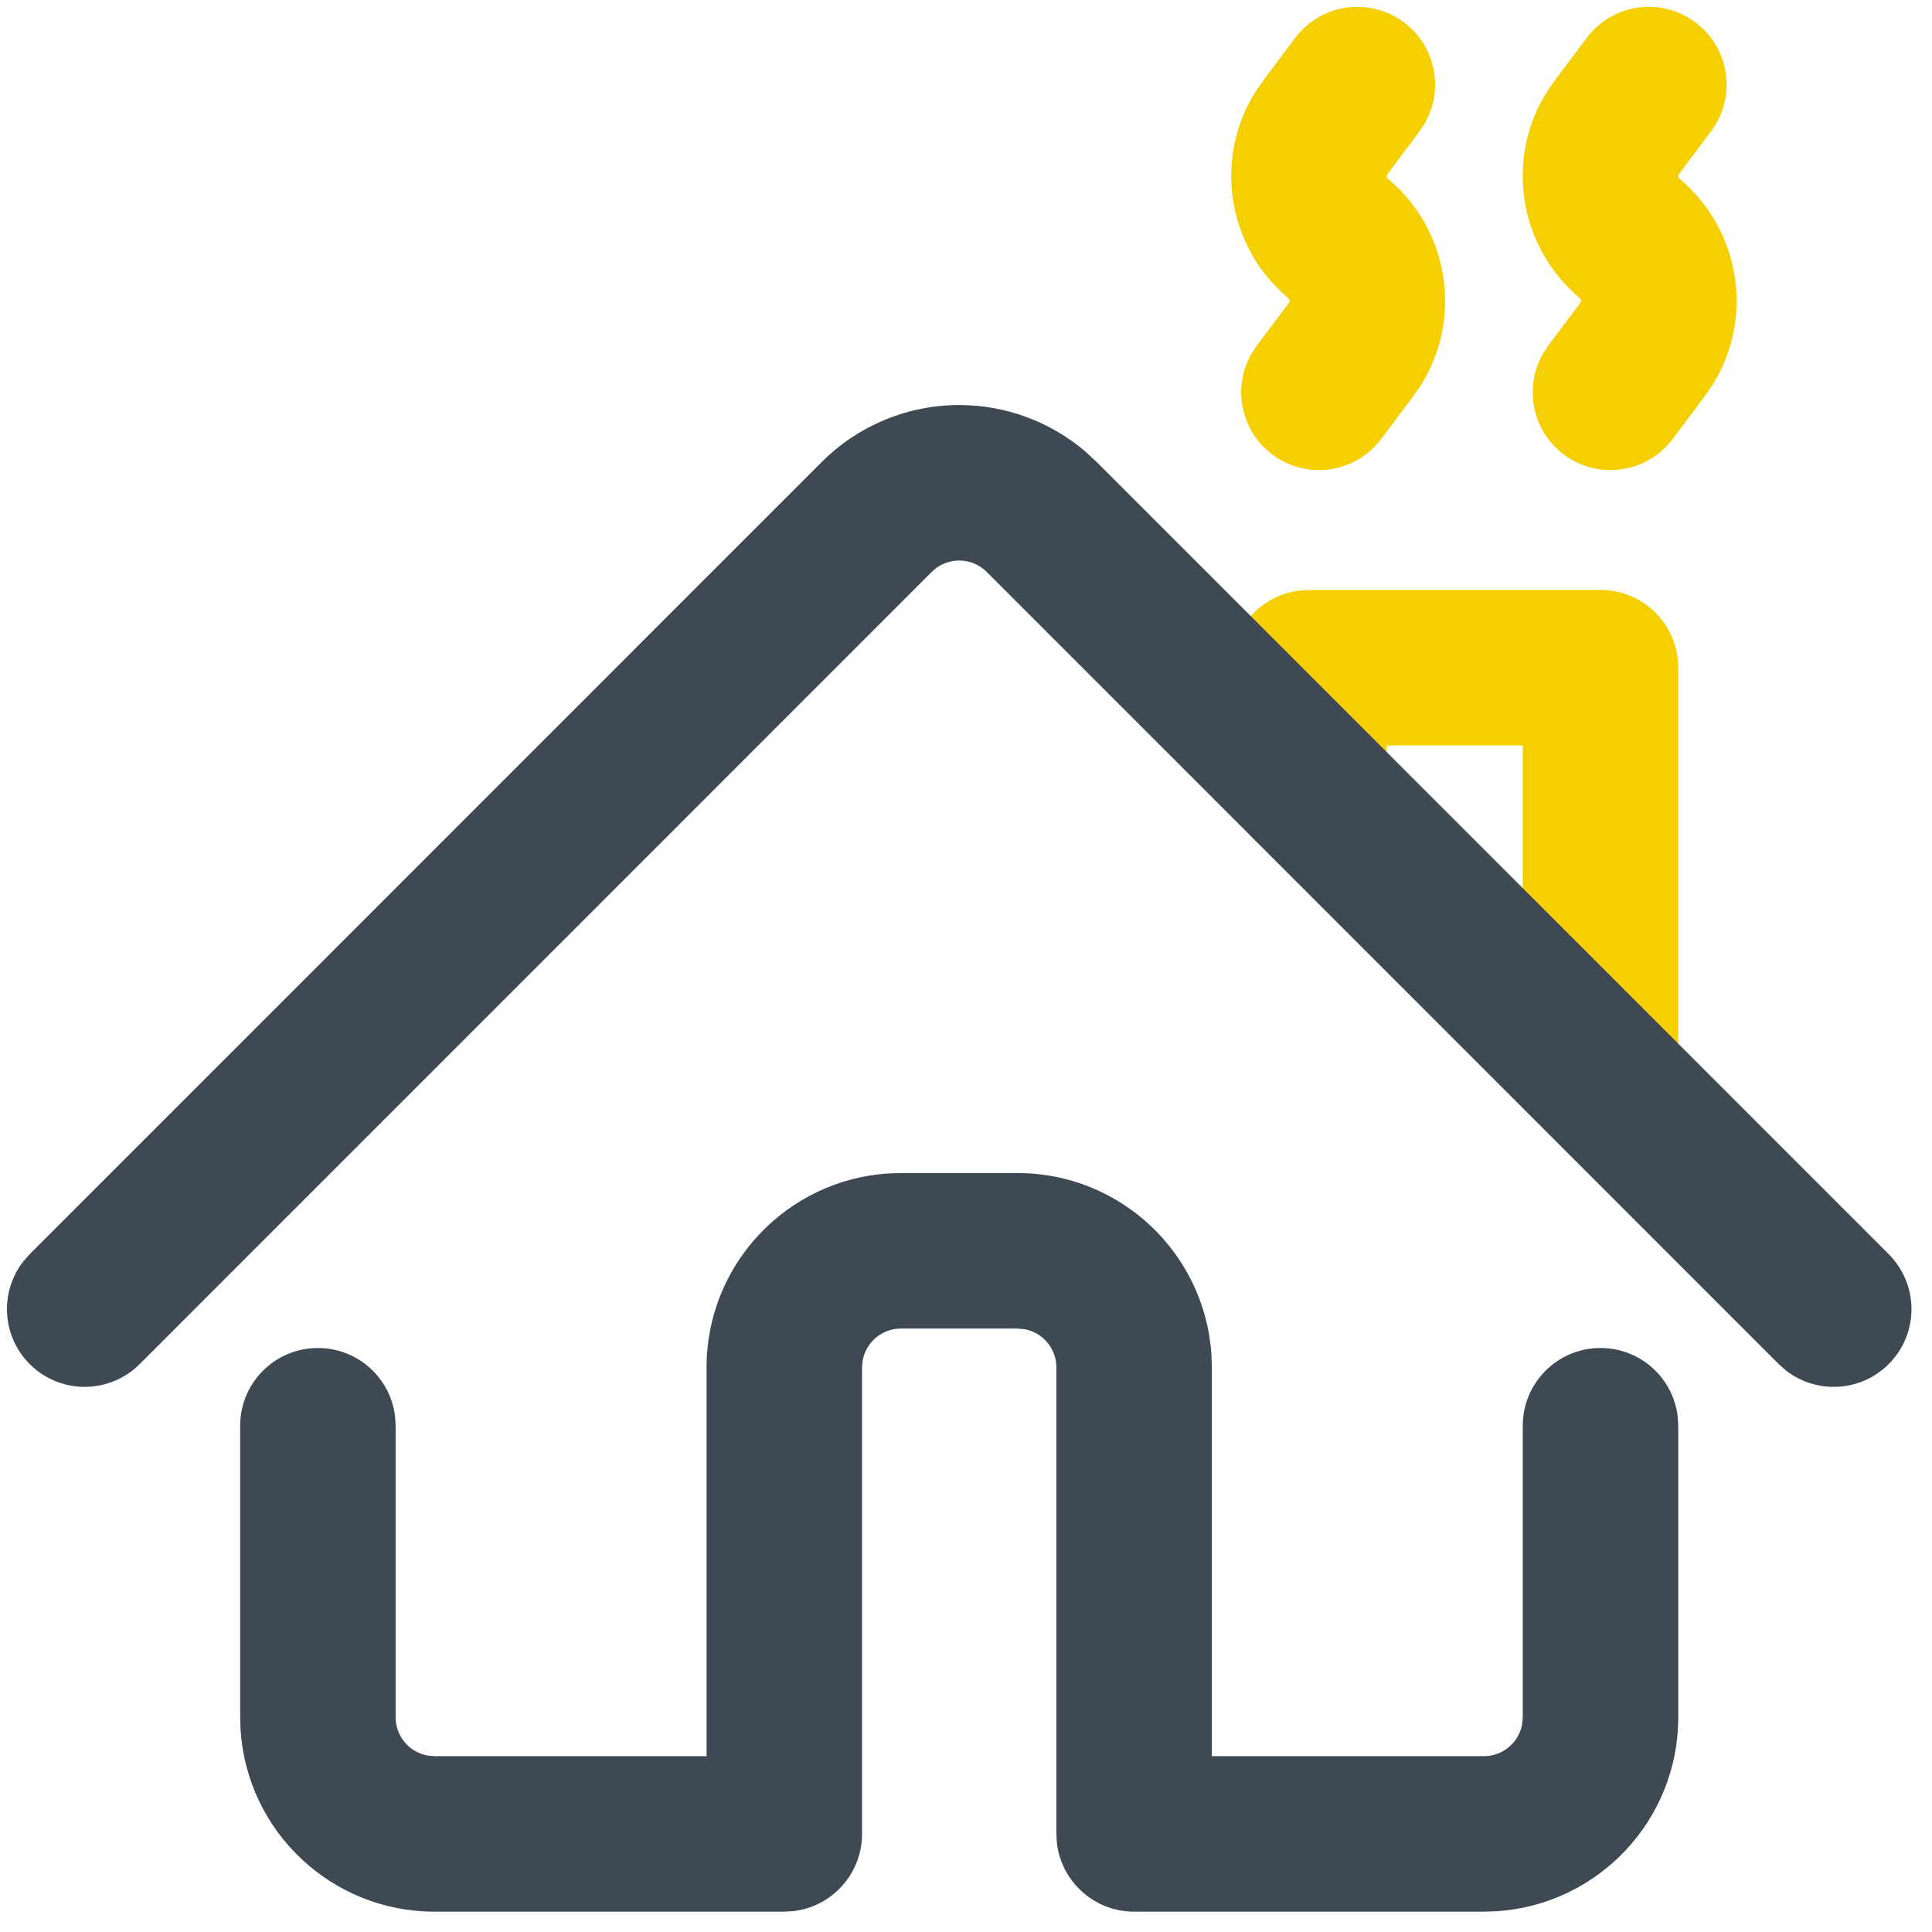
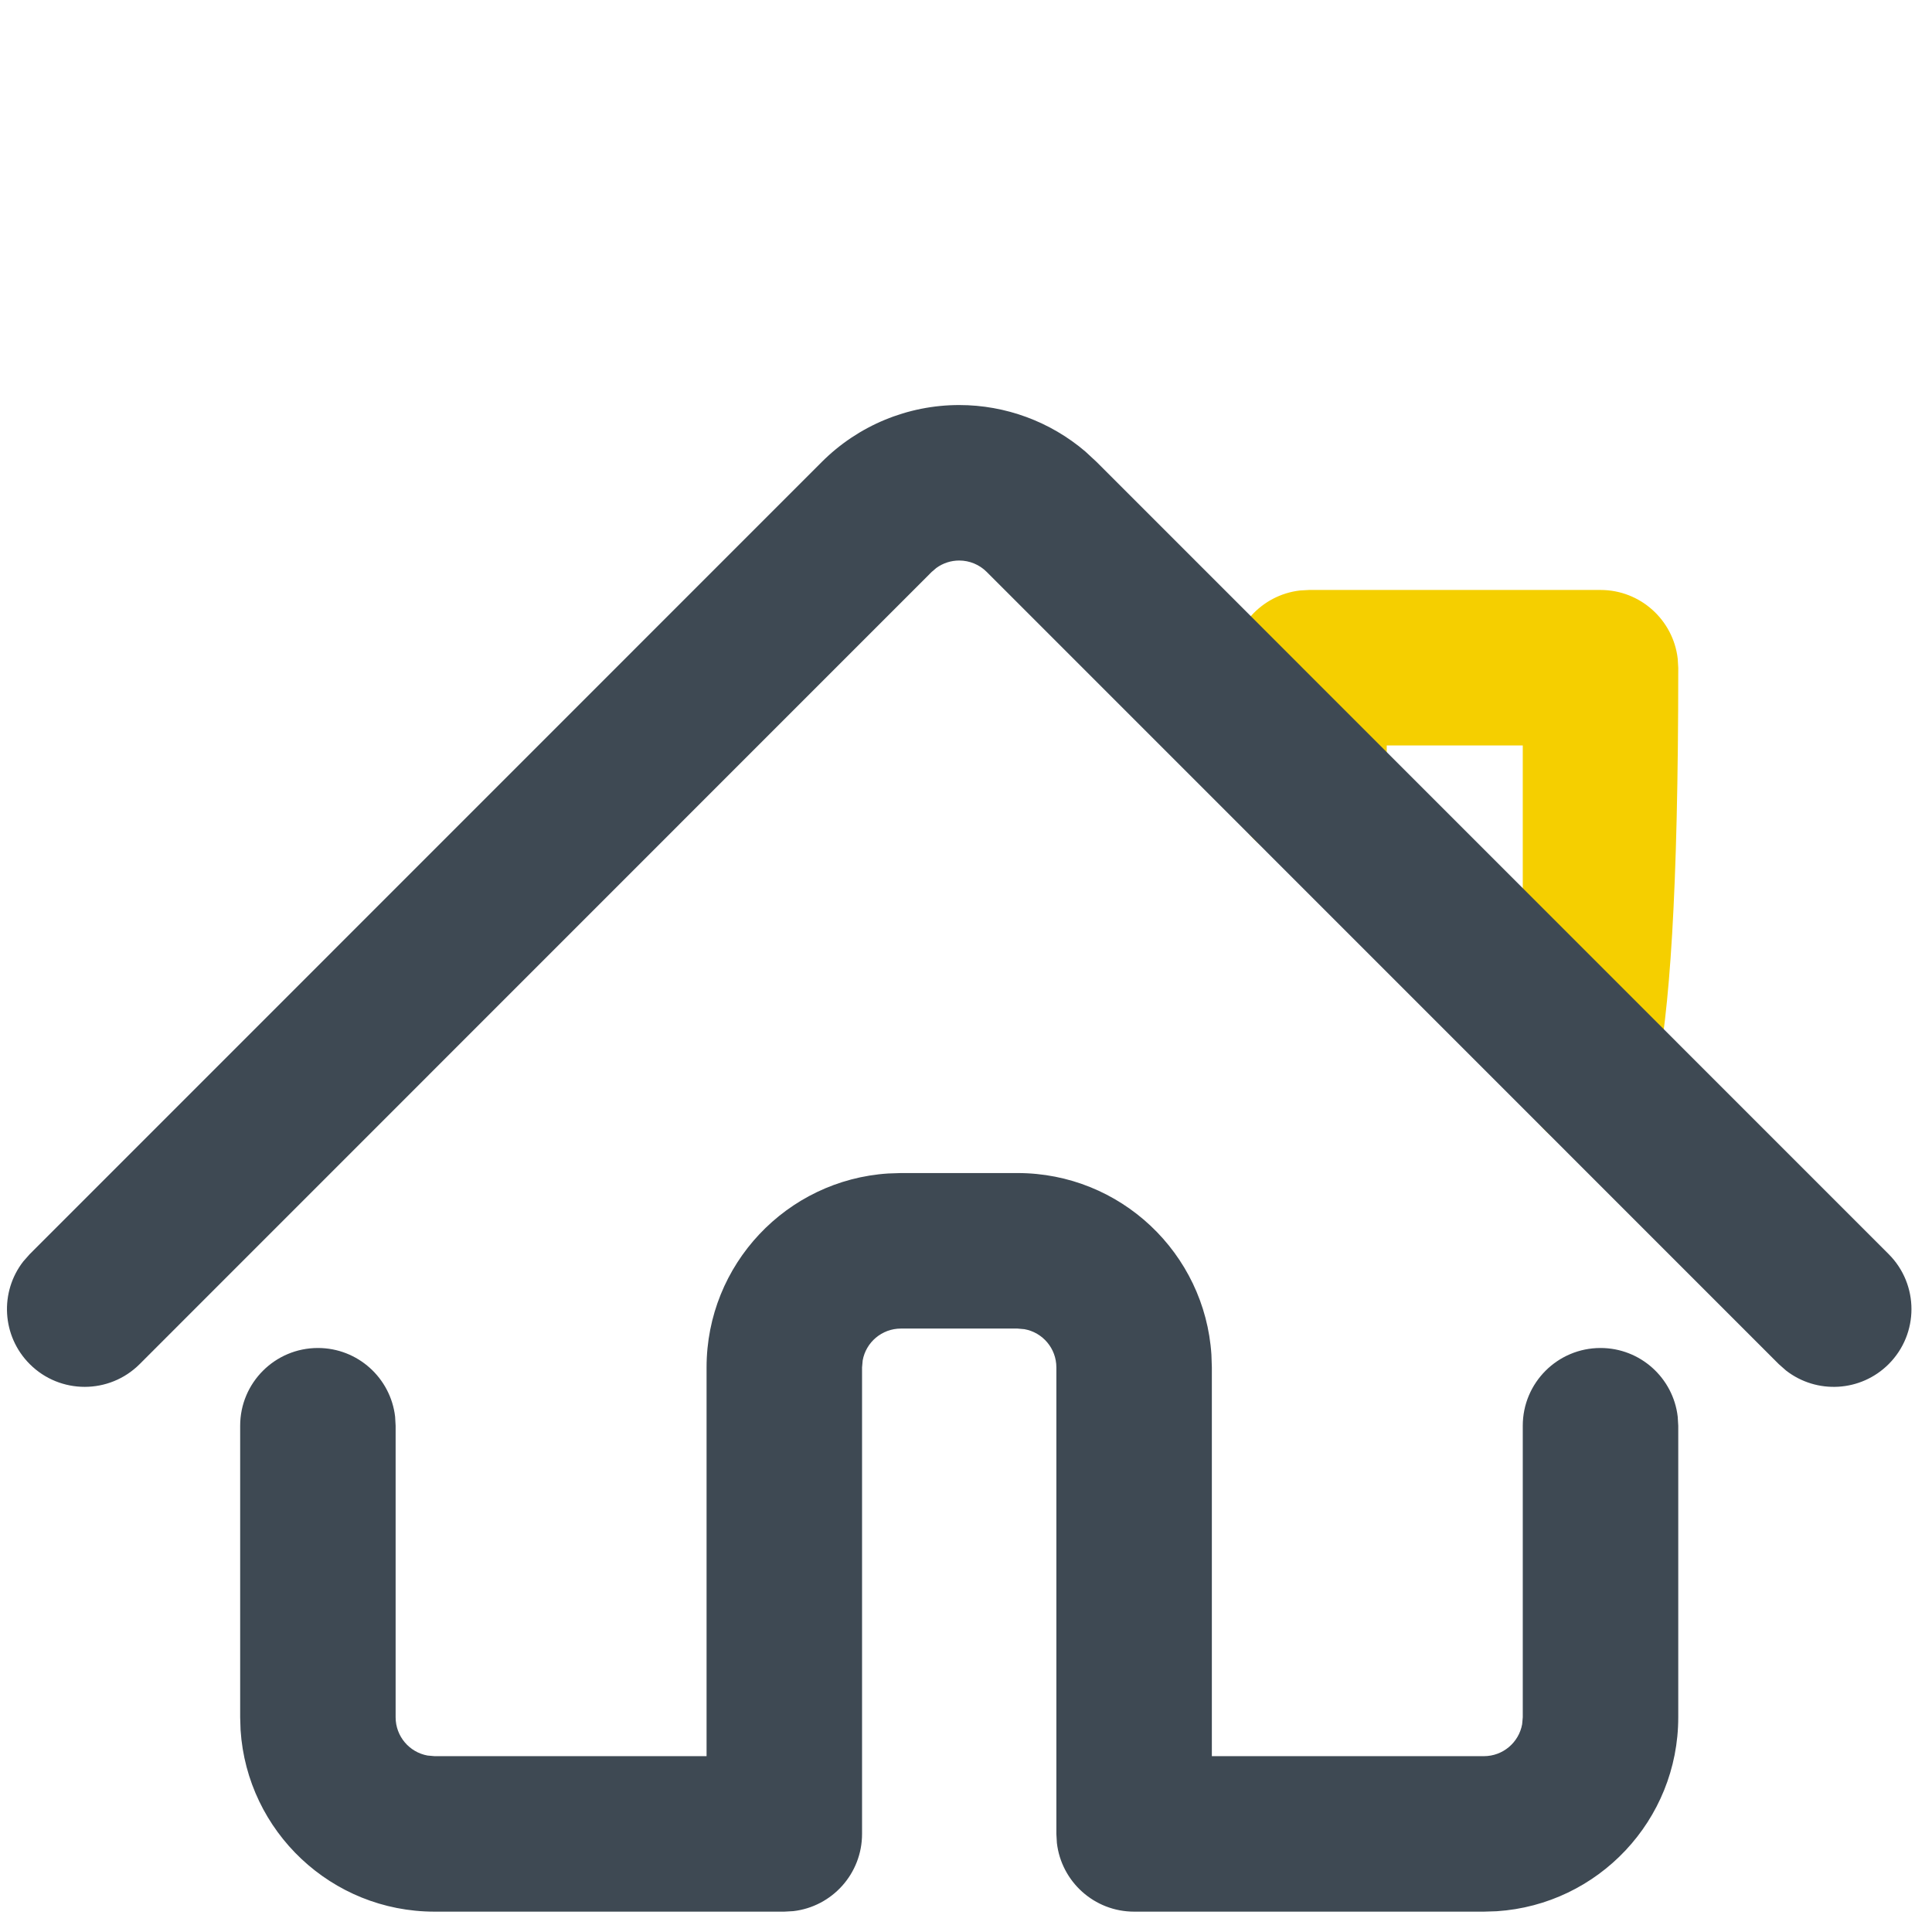
<svg xmlns="http://www.w3.org/2000/svg" width="71px" height="71px" viewBox="0 0 71 71" version="1.1">
  <title>icons/house</title>
  <g id="Desktop" stroke="none" stroke-width="1" fill="none" fill-rule="evenodd">
    <g id="Accidents" transform="translate(-230, -1260)" fill-rule="nonzero">
      <g id="Group-3" transform="translate(165, 1220)">
        <g id="house-1" transform="translate(65.256, 40.252)">
-           <path d="M58.562,21.429 C60.027,21.429 61.234,22.532 61.399,23.953 L61.419,24.286 L61.419,39.286 C61.419,40.864 60.14,42.143 58.562,42.143 C57.097,42.143 55.89,41.04 55.725,39.619 L55.705,39.286 L55.705,27.143 L50.706,27.143 L50.706,28.572 C50.706,30.037 49.603,31.244 48.183,31.41 L47.849,31.429 C46.384,31.429 45.177,30.326 45.012,28.905 L44.993,28.572 L44.993,24.286 C44.993,22.821 46.096,21.613 47.516,21.448 L47.849,21.429 L58.562,21.429 Z" id="Path" fill="#F5CF00" />
-           <path d="M47.34,1.144 C48.287,-0.119 50.077,-0.375 51.34,0.571 C52.505,1.445 52.813,3.038 52.109,4.271 L51.912,4.571 L50.734,6.143 C50.692,6.198 50.701,6.276 50.753,6.32 C53.025,8.22 53.499,11.496 51.942,13.931 L51.664,14.328 L50.501,15.879 C49.555,17.142 47.764,17.399 46.502,16.452 C45.336,15.579 45.028,13.985 45.732,12.752 L45.929,12.452 L47.108,10.88 C47.149,10.825 47.141,10.747 47.088,10.703 C44.816,8.803 44.343,5.527 45.899,3.093 L46.178,2.695 L47.34,1.144 Z" id="Path" fill="#F5CF00" />
-           <path d="M58.053,1.144 C58.999,-0.119 60.79,-0.375 62.052,0.571 C63.218,1.445 63.526,3.038 62.822,4.271 L62.625,4.571 L61.446,6.143 C61.404,6.198 61.413,6.276 61.466,6.32 C63.738,8.22 64.211,11.496 62.654,13.931 L62.376,14.328 L61.214,15.879 C60.267,17.142 58.477,17.399 57.214,16.452 C56.049,15.579 55.741,13.985 56.445,12.752 L56.642,12.452 L57.82,10.88 C57.862,10.825 57.853,10.747 57.801,10.703 C55.529,8.803 55.055,5.527 56.612,3.093 L56.89,2.695 L58.053,1.144 Z" id="Path" fill="#F5CF00" />
+           <path d="M58.562,21.429 C60.027,21.429 61.234,22.532 61.399,23.953 L61.419,24.286 C61.419,40.864 60.14,42.143 58.562,42.143 C57.097,42.143 55.89,41.04 55.725,39.619 L55.705,39.286 L55.705,27.143 L50.706,27.143 L50.706,28.572 C50.706,30.037 49.603,31.244 48.183,31.41 L47.849,31.429 C46.384,31.429 45.177,30.326 45.012,28.905 L44.993,28.572 L44.993,24.286 C44.993,22.821 46.096,21.613 47.516,21.448 L47.849,21.429 L58.562,21.429 Z" id="Path" fill="#F5CF00" />
          <path d="M37.137,42.857 C40.923,42.857 44.022,45.805 44.263,49.531 L44.279,50 L44.279,64.286 L54.277,64.286 C54.978,64.286 55.561,63.781 55.682,63.114 L55.705,62.857 L55.705,52.143 C55.705,50.565 56.984,49.286 58.562,49.286 C60.027,49.286 61.234,50.389 61.399,51.81 L61.419,52.143 L61.419,62.857 C61.419,66.644 58.472,69.743 54.747,69.985 L54.277,70 L41.422,70 C39.957,70 38.749,68.897 38.584,67.476 L38.565,67.143 L38.565,50 C38.565,49.299 38.06,48.716 37.394,48.595 L37.137,48.572 L32.852,48.572 C32.151,48.572 31.567,49.077 31.447,49.743 L31.424,50 L31.424,67.143 C31.424,68.608 30.321,69.816 28.9,69.981 L28.567,70 L15.712,70 C11.925,70 8.827,67.053 8.585,63.327 L8.57,62.857 L8.57,52.143 C8.57,50.565 9.849,49.286 11.427,49.286 C12.892,49.286 14.099,50.389 14.264,51.81 L14.283,52.143 L14.283,62.857 C14.283,63.559 14.789,64.142 15.455,64.263 L15.712,64.286 L25.71,64.286 L25.71,50 C25.71,46.213 28.657,43.114 32.382,42.873 L32.852,42.857 L37.137,42.857 Z" id="Path" fill="#3E4953" />
          <path d="M34.994,14.633 C36.7,14.633 38.342,15.243 39.63,16.341 L40.045,16.726 L69.152,45.837 C70.268,46.953 70.268,48.762 69.152,49.878 C68.122,50.908 66.502,50.987 65.381,50.115 L65.112,49.878 L36.005,20.766 C35.737,20.497 35.373,20.347 34.994,20.347 C34.691,20.347 34.398,20.443 34.155,20.619 L33.983,20.766 L4.877,49.878 C3.761,50.993 1.952,50.993 0.837,49.878 C-0.193,48.848 -0.272,47.227 0.599,46.106 L0.837,45.837 L29.943,16.726 C31.282,15.386 33.099,14.633 34.994,14.633 Z" id="Path" fill="#3E4953" />
        </g>
      </g>
    </g>
  </g>
</svg>